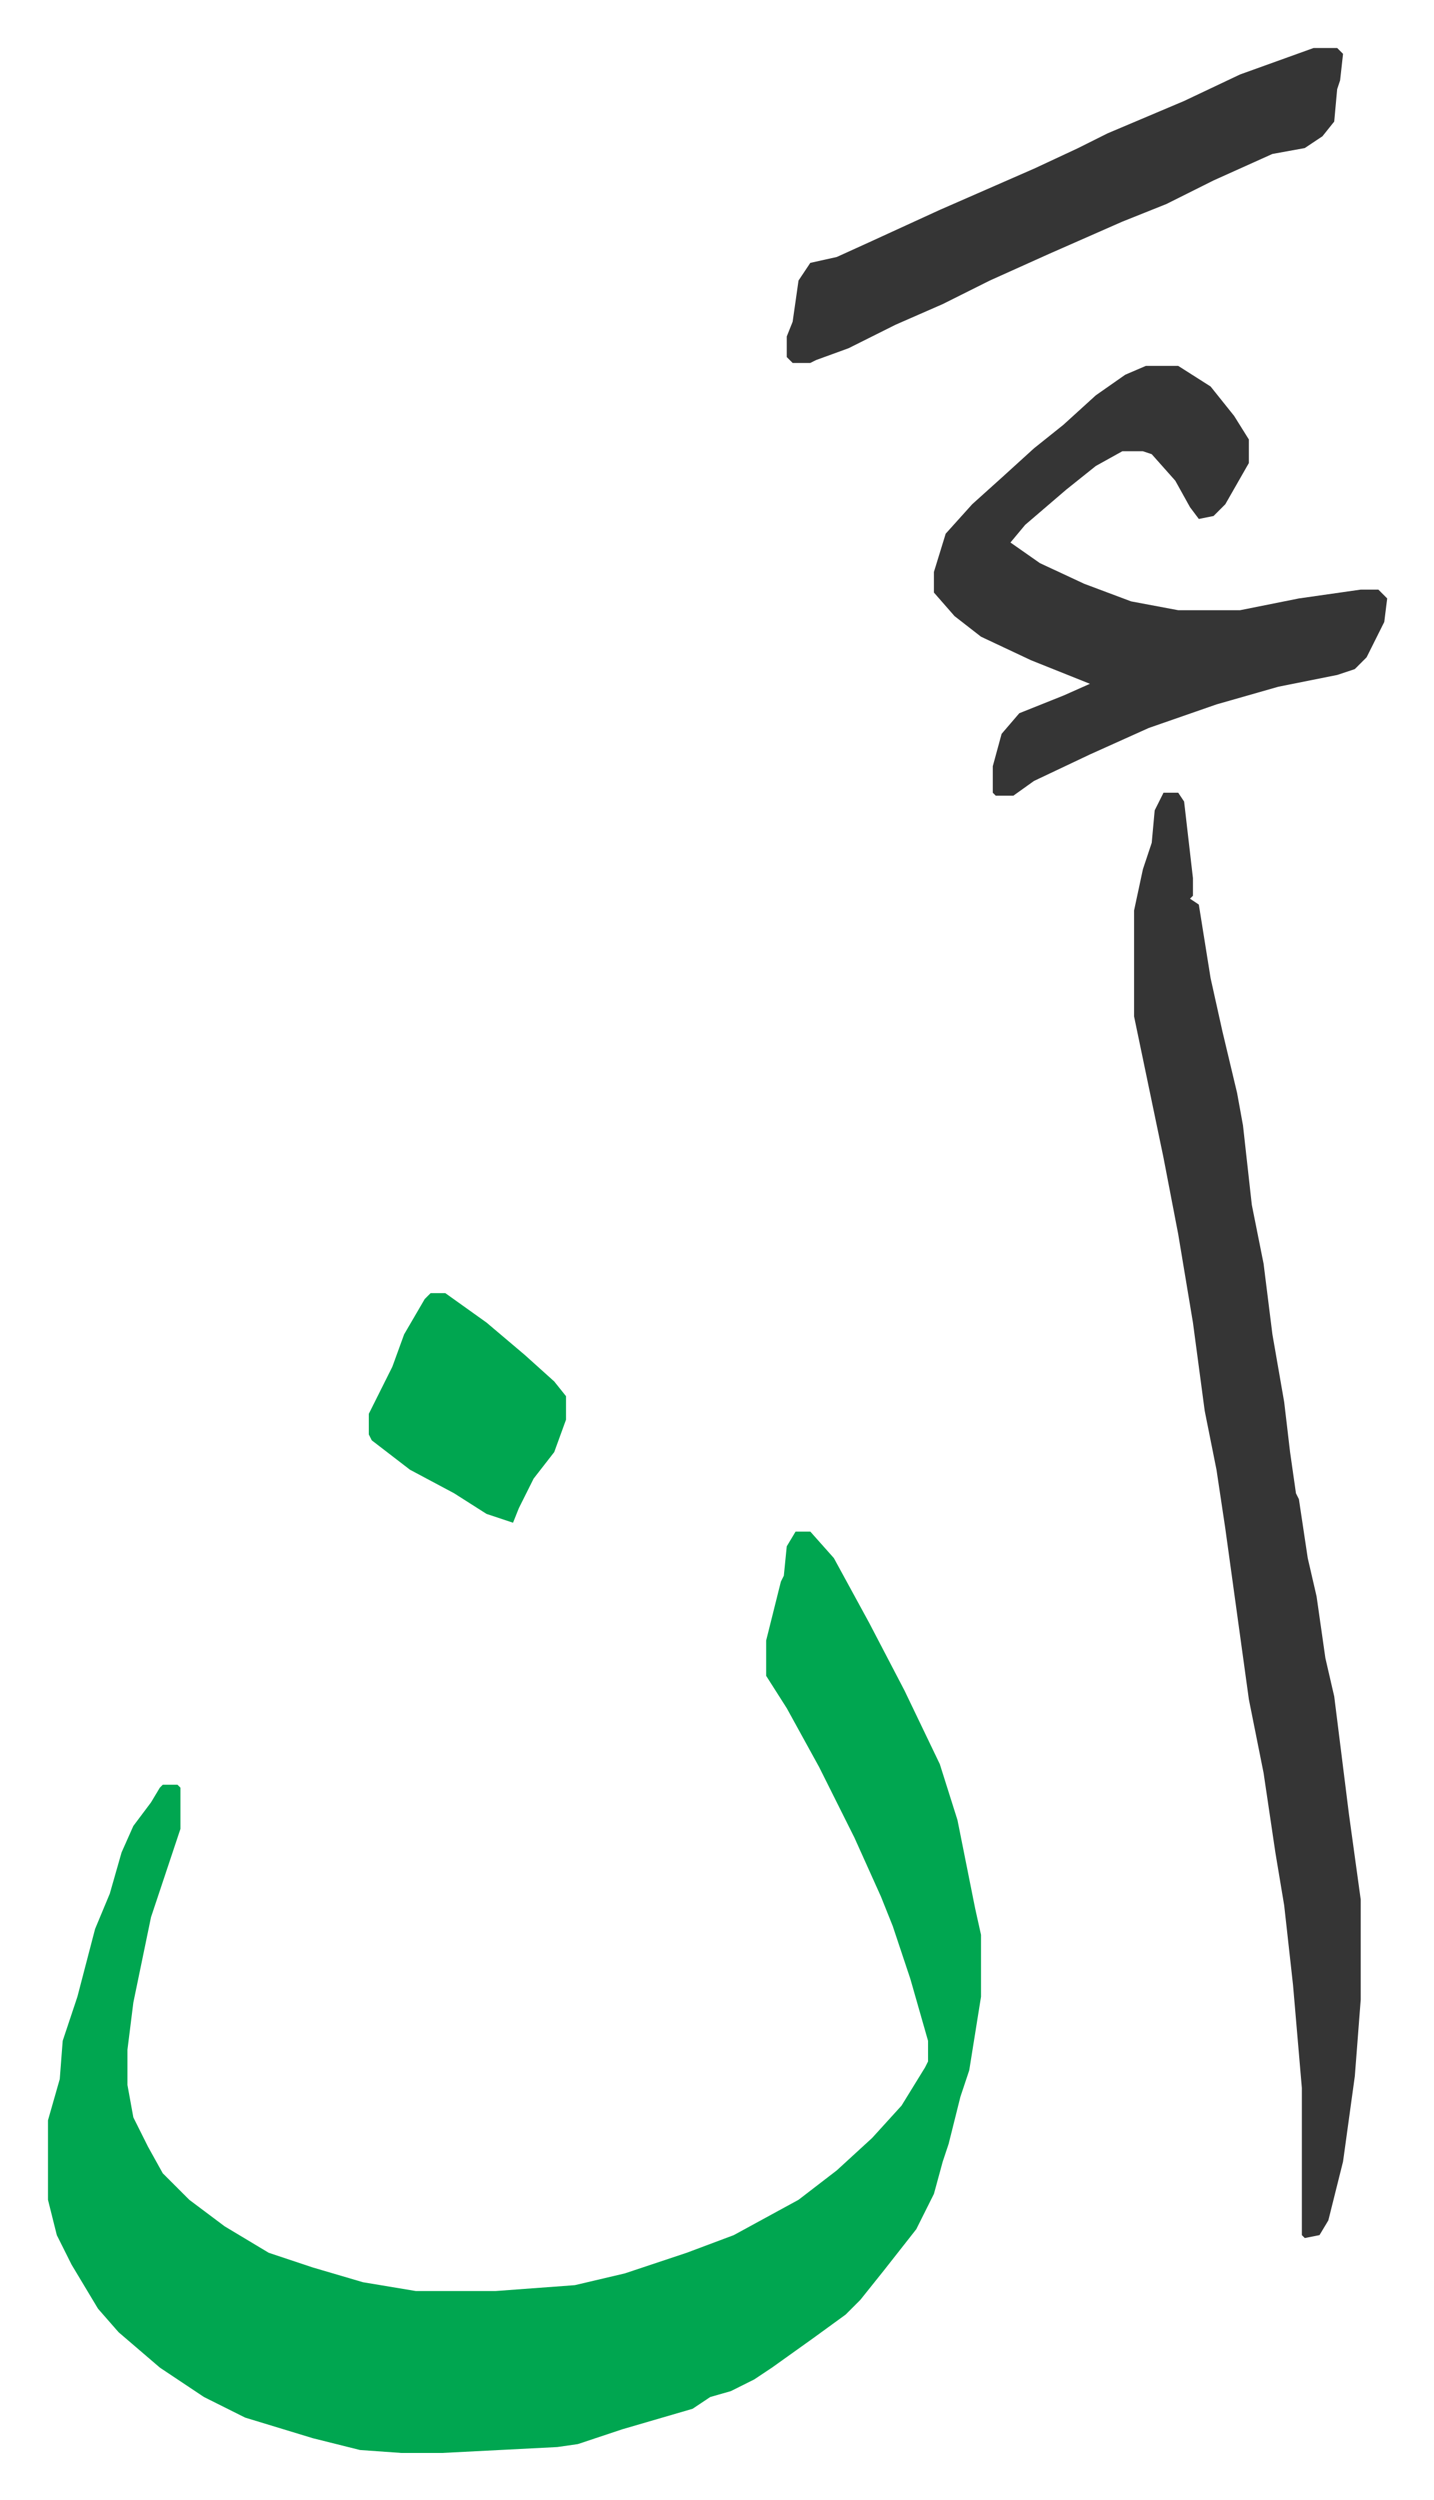
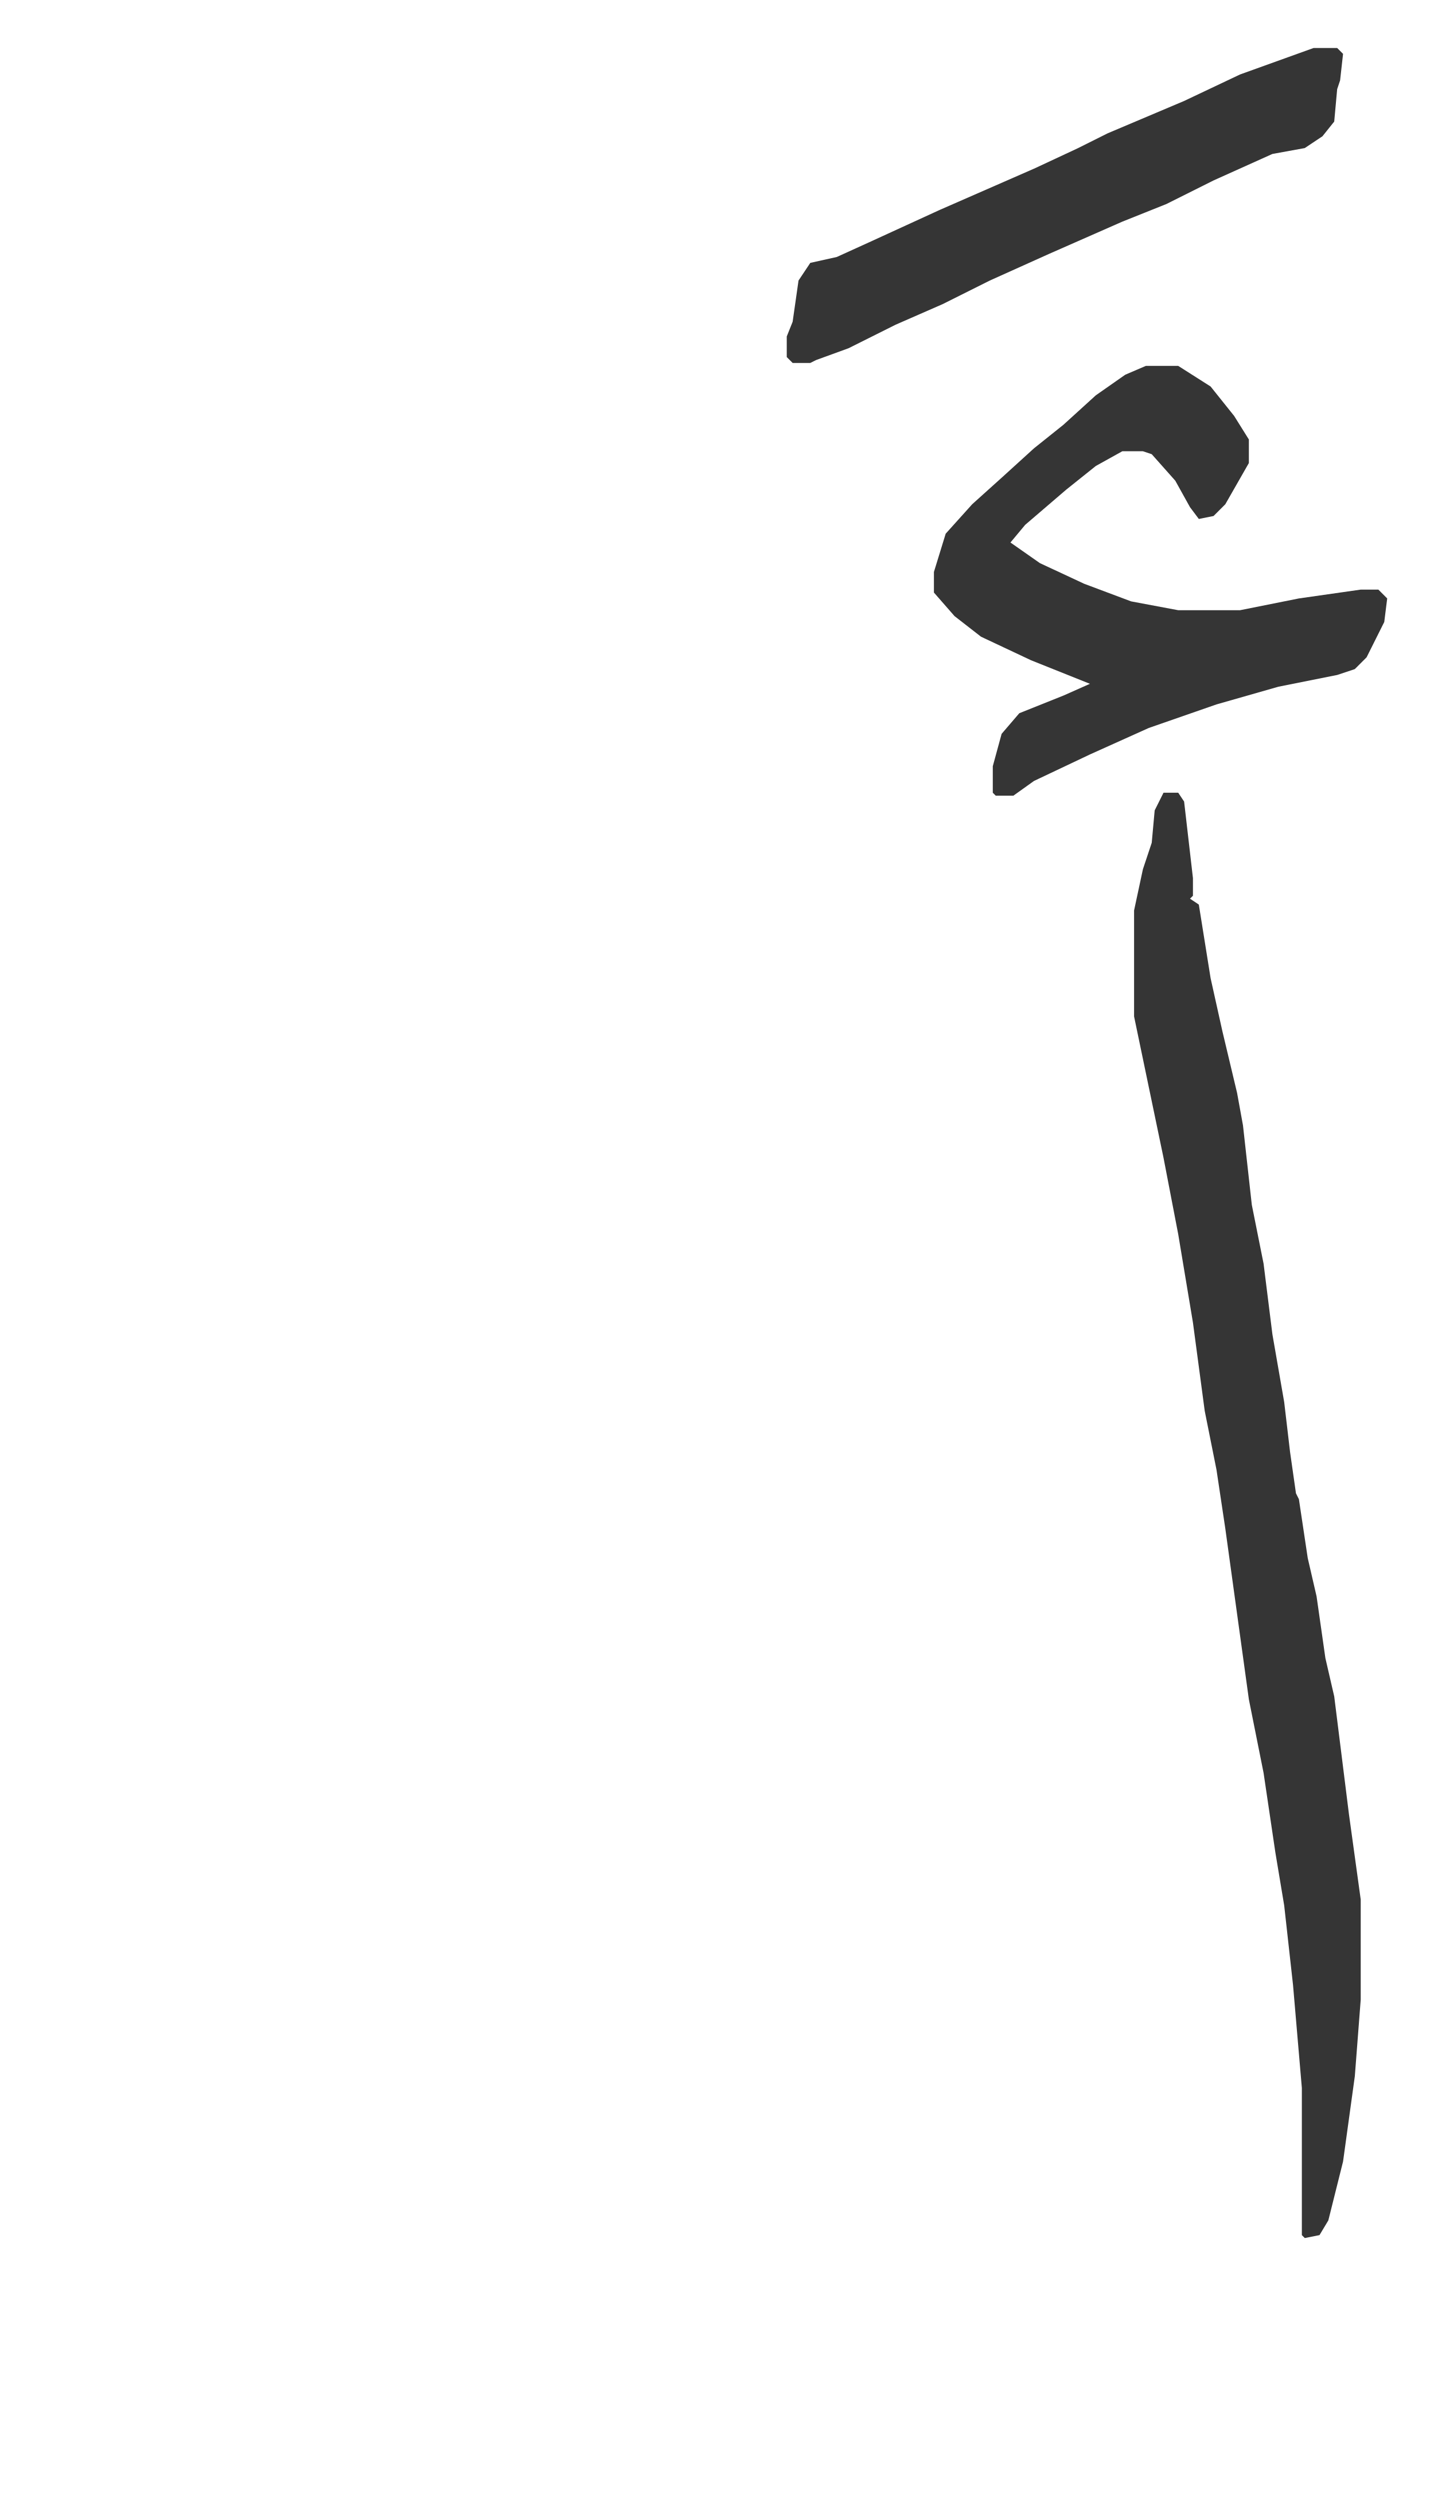
<svg xmlns="http://www.w3.org/2000/svg" viewBox="-16.3 219.7 487.2 849.2">
-   <path fill="#00a650" id="rule_idgham_with_ghunnah" d="M254 740h5l8 9 12 22 12 23 12 25 6 19 4 20 2 10 2 9v21l-4 25-3 9-4 16-2 6-3 11-6 12-11 14-8 10-5 5-11 8-14 10-6 4-8 4-7 2-6 4-24 7-15 5-7 1-39 2h-14l-14-1-16-4-23-7-14-7-15-10-14-12-7-8-9-15-5-10-3-12v-27l4-14 1-13 5-15 6-23 5-12 4-14 4-9 6-8 3-5 1-1h5l1 1v14l-10 30-6 29-2 16v12l2 11 5 10 5 9 9 9 12 9 15 9 15 5 17 5 18 3h27l27-2 17-4 21-7 16-6 22-12 13-10 12-11 10-11 8-13 1-2v-7l-6-21-6-18-4-10-9-20-12-24-11-20-7-11v-12l5-20 1-2 1-10z" />
  <path fill="#353535" id="rule_normal" d="M379 489h5l2 3 3 26v6l-1 1 3 2 4 25 4 18 5 21 2 11 3 27 4 20 3 24 4 23 2 17 2 14 1 2 3 20 3 13 3 21 3 13 5 40 4 29v34l-2 26-4 29-5 20-3 5-5 1-1-1v-50l-3-35-3-27-3-18-4-27-5-25-8-58-3-20-4-20-4-30-5-30-5-26-10-48v-36l3-14 3-9 1-11zm-6-145h11l11 7 8 10 5 8v8l-8 14-4 4-5 1-3-4-5-9-8-9-3-1h-7l-9 5-10 8-14 12-5 6 10 7 15 7 16 6 16 3h21l20-4 21-3h6l3 3-1 8-6 12-4 4-6 2-20 4-21 6-23 8-20 9-19 9-7 5h-6l-1-1v-9l3-11 6-7 15-6 9-4-20-8-17-8-9-7-7-8v-7l4-13 9-10 10-9 11-10 10-8 11-10 10-7zm57-108h8l2 2-1 9-1 3-1 11-4 5-6 4-11 2-20 9-16 8-15 6-25 11-20 9-16 8-16 7-16 8-11 4-2 1h-6l-2-2v-7l2-5 2-14 4-6 9-2 11-5 24-11 32-14 15-7 10-5 26-11 19-9z" />
-   <path fill="#00a650" id="rule_idgham_with_ghunnah" d="M130 659h5l14 10 13 11 10 9 4 5v8l-4 11-7 9-5 10-2 5-9-3-11-7-15-8-13-10-1-2v-7l8-16 4-11 7-12z" />
</svg>